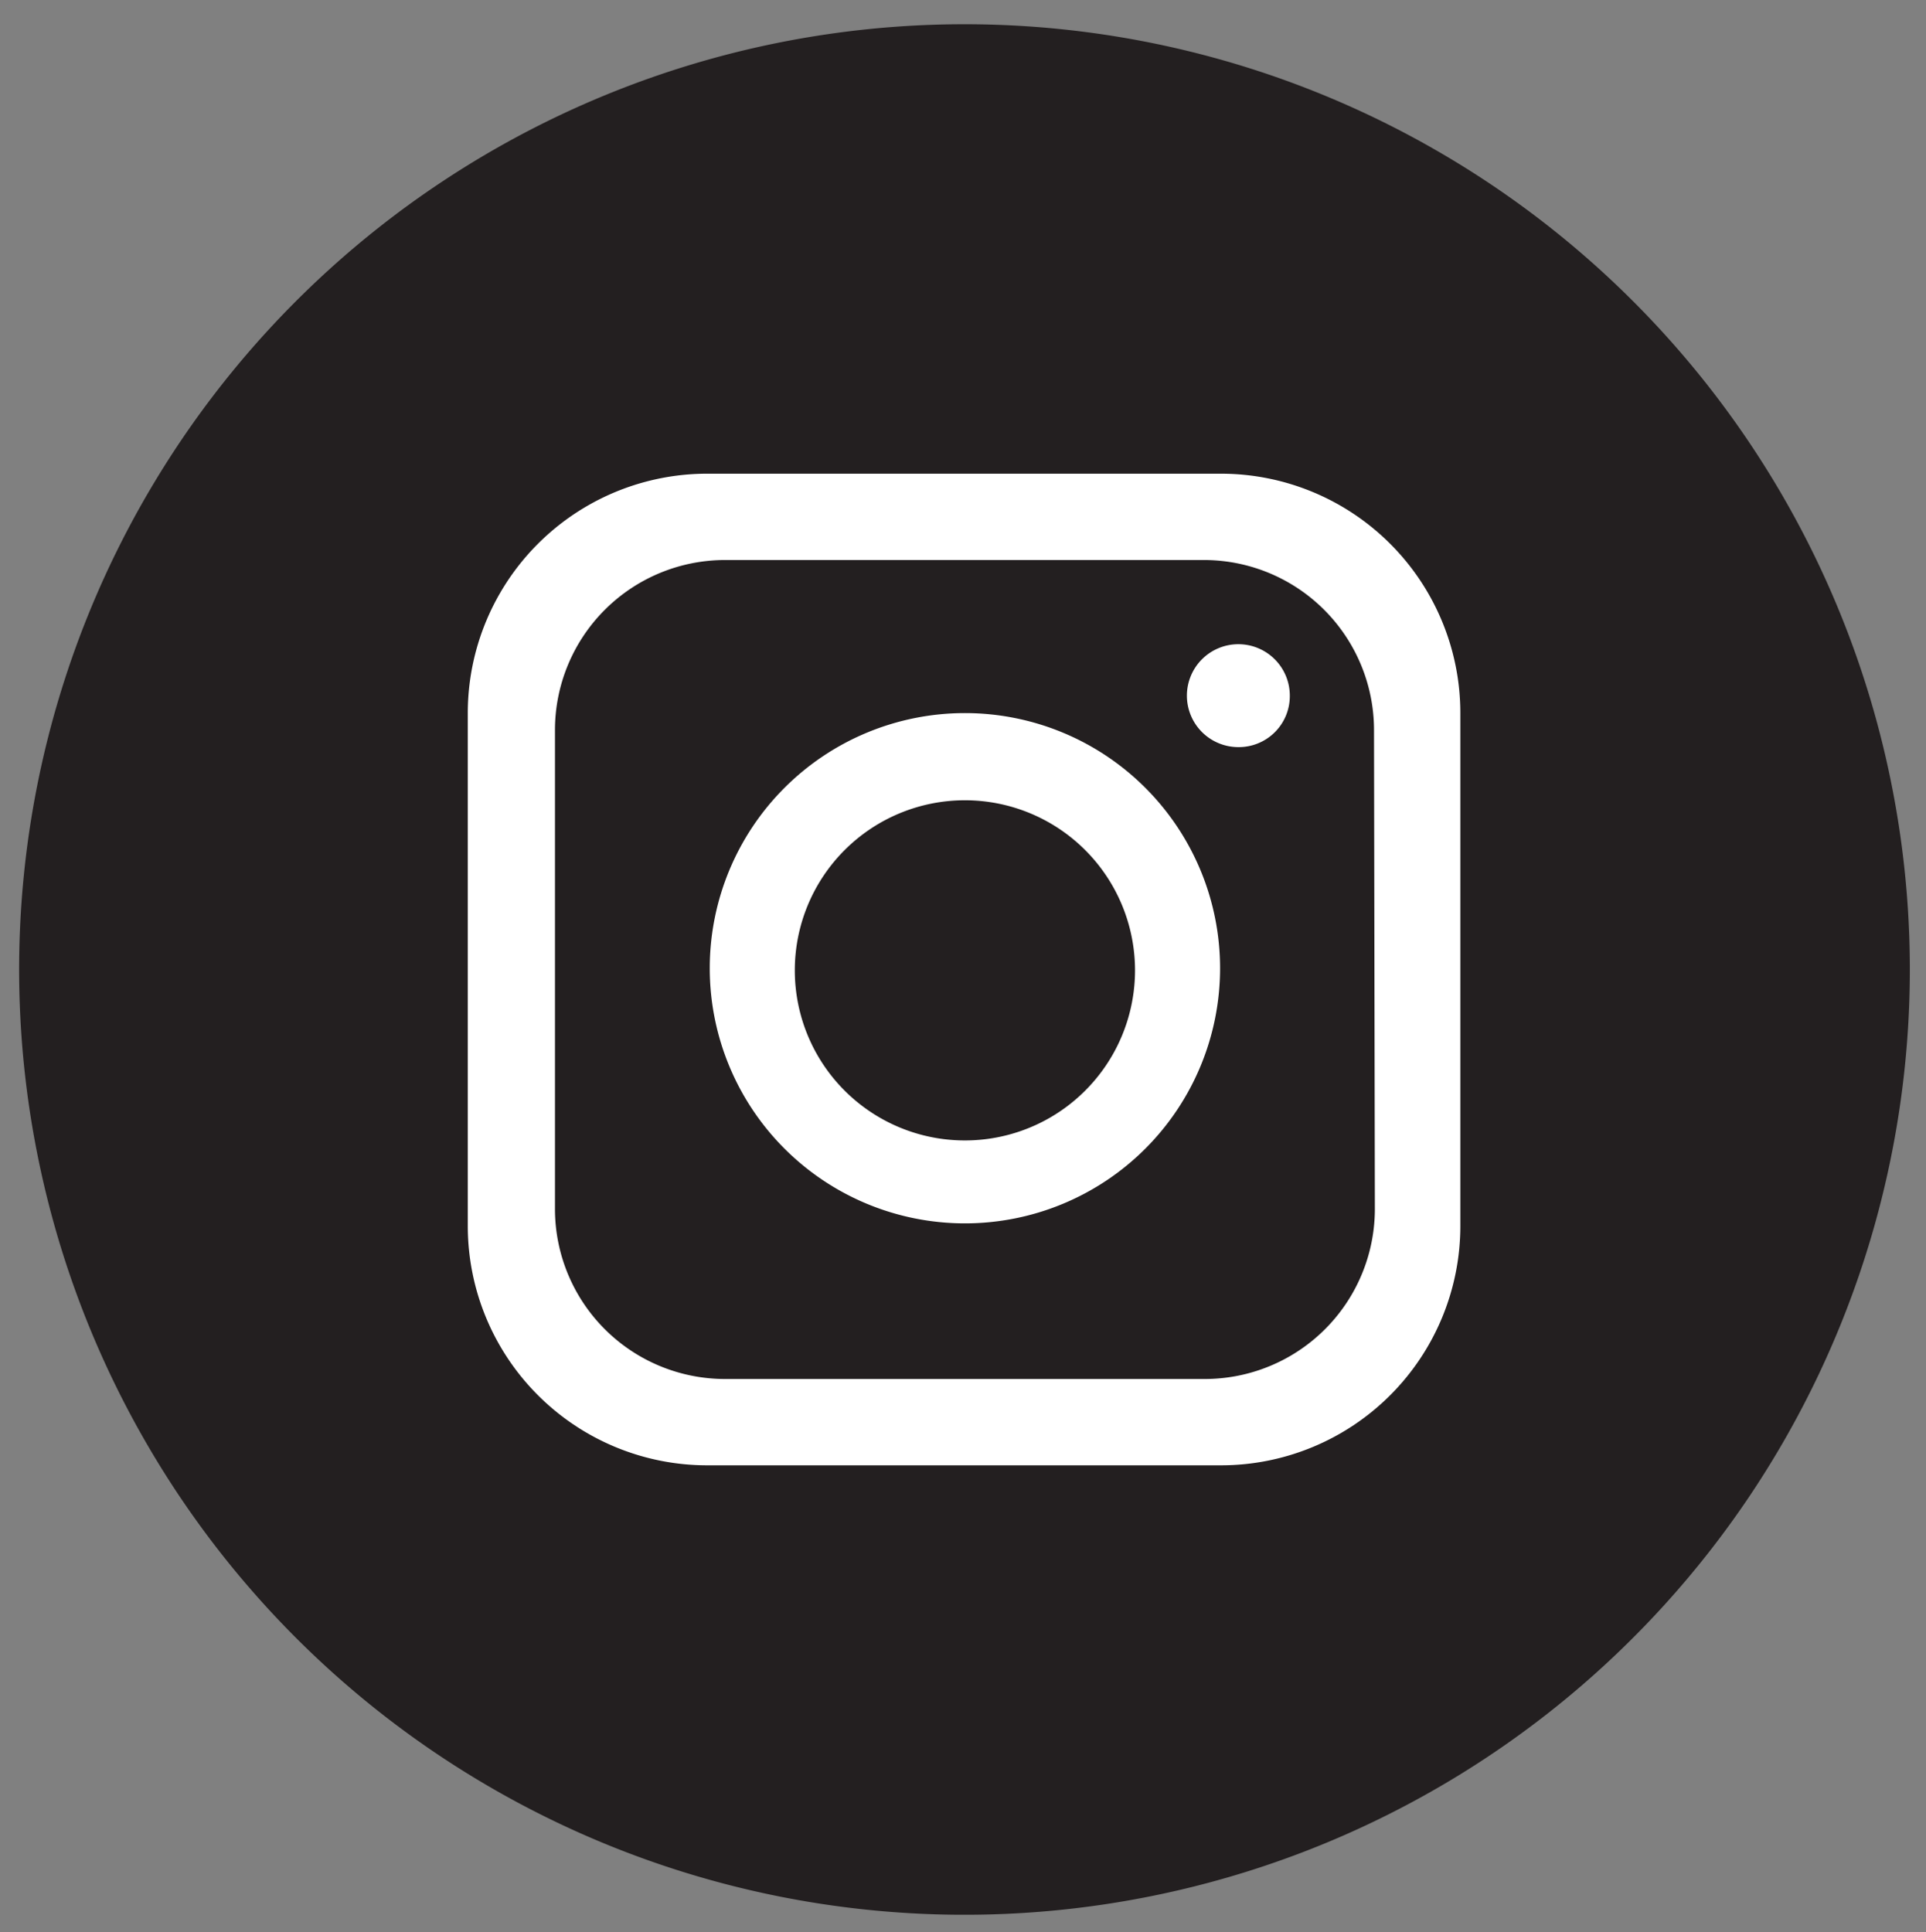
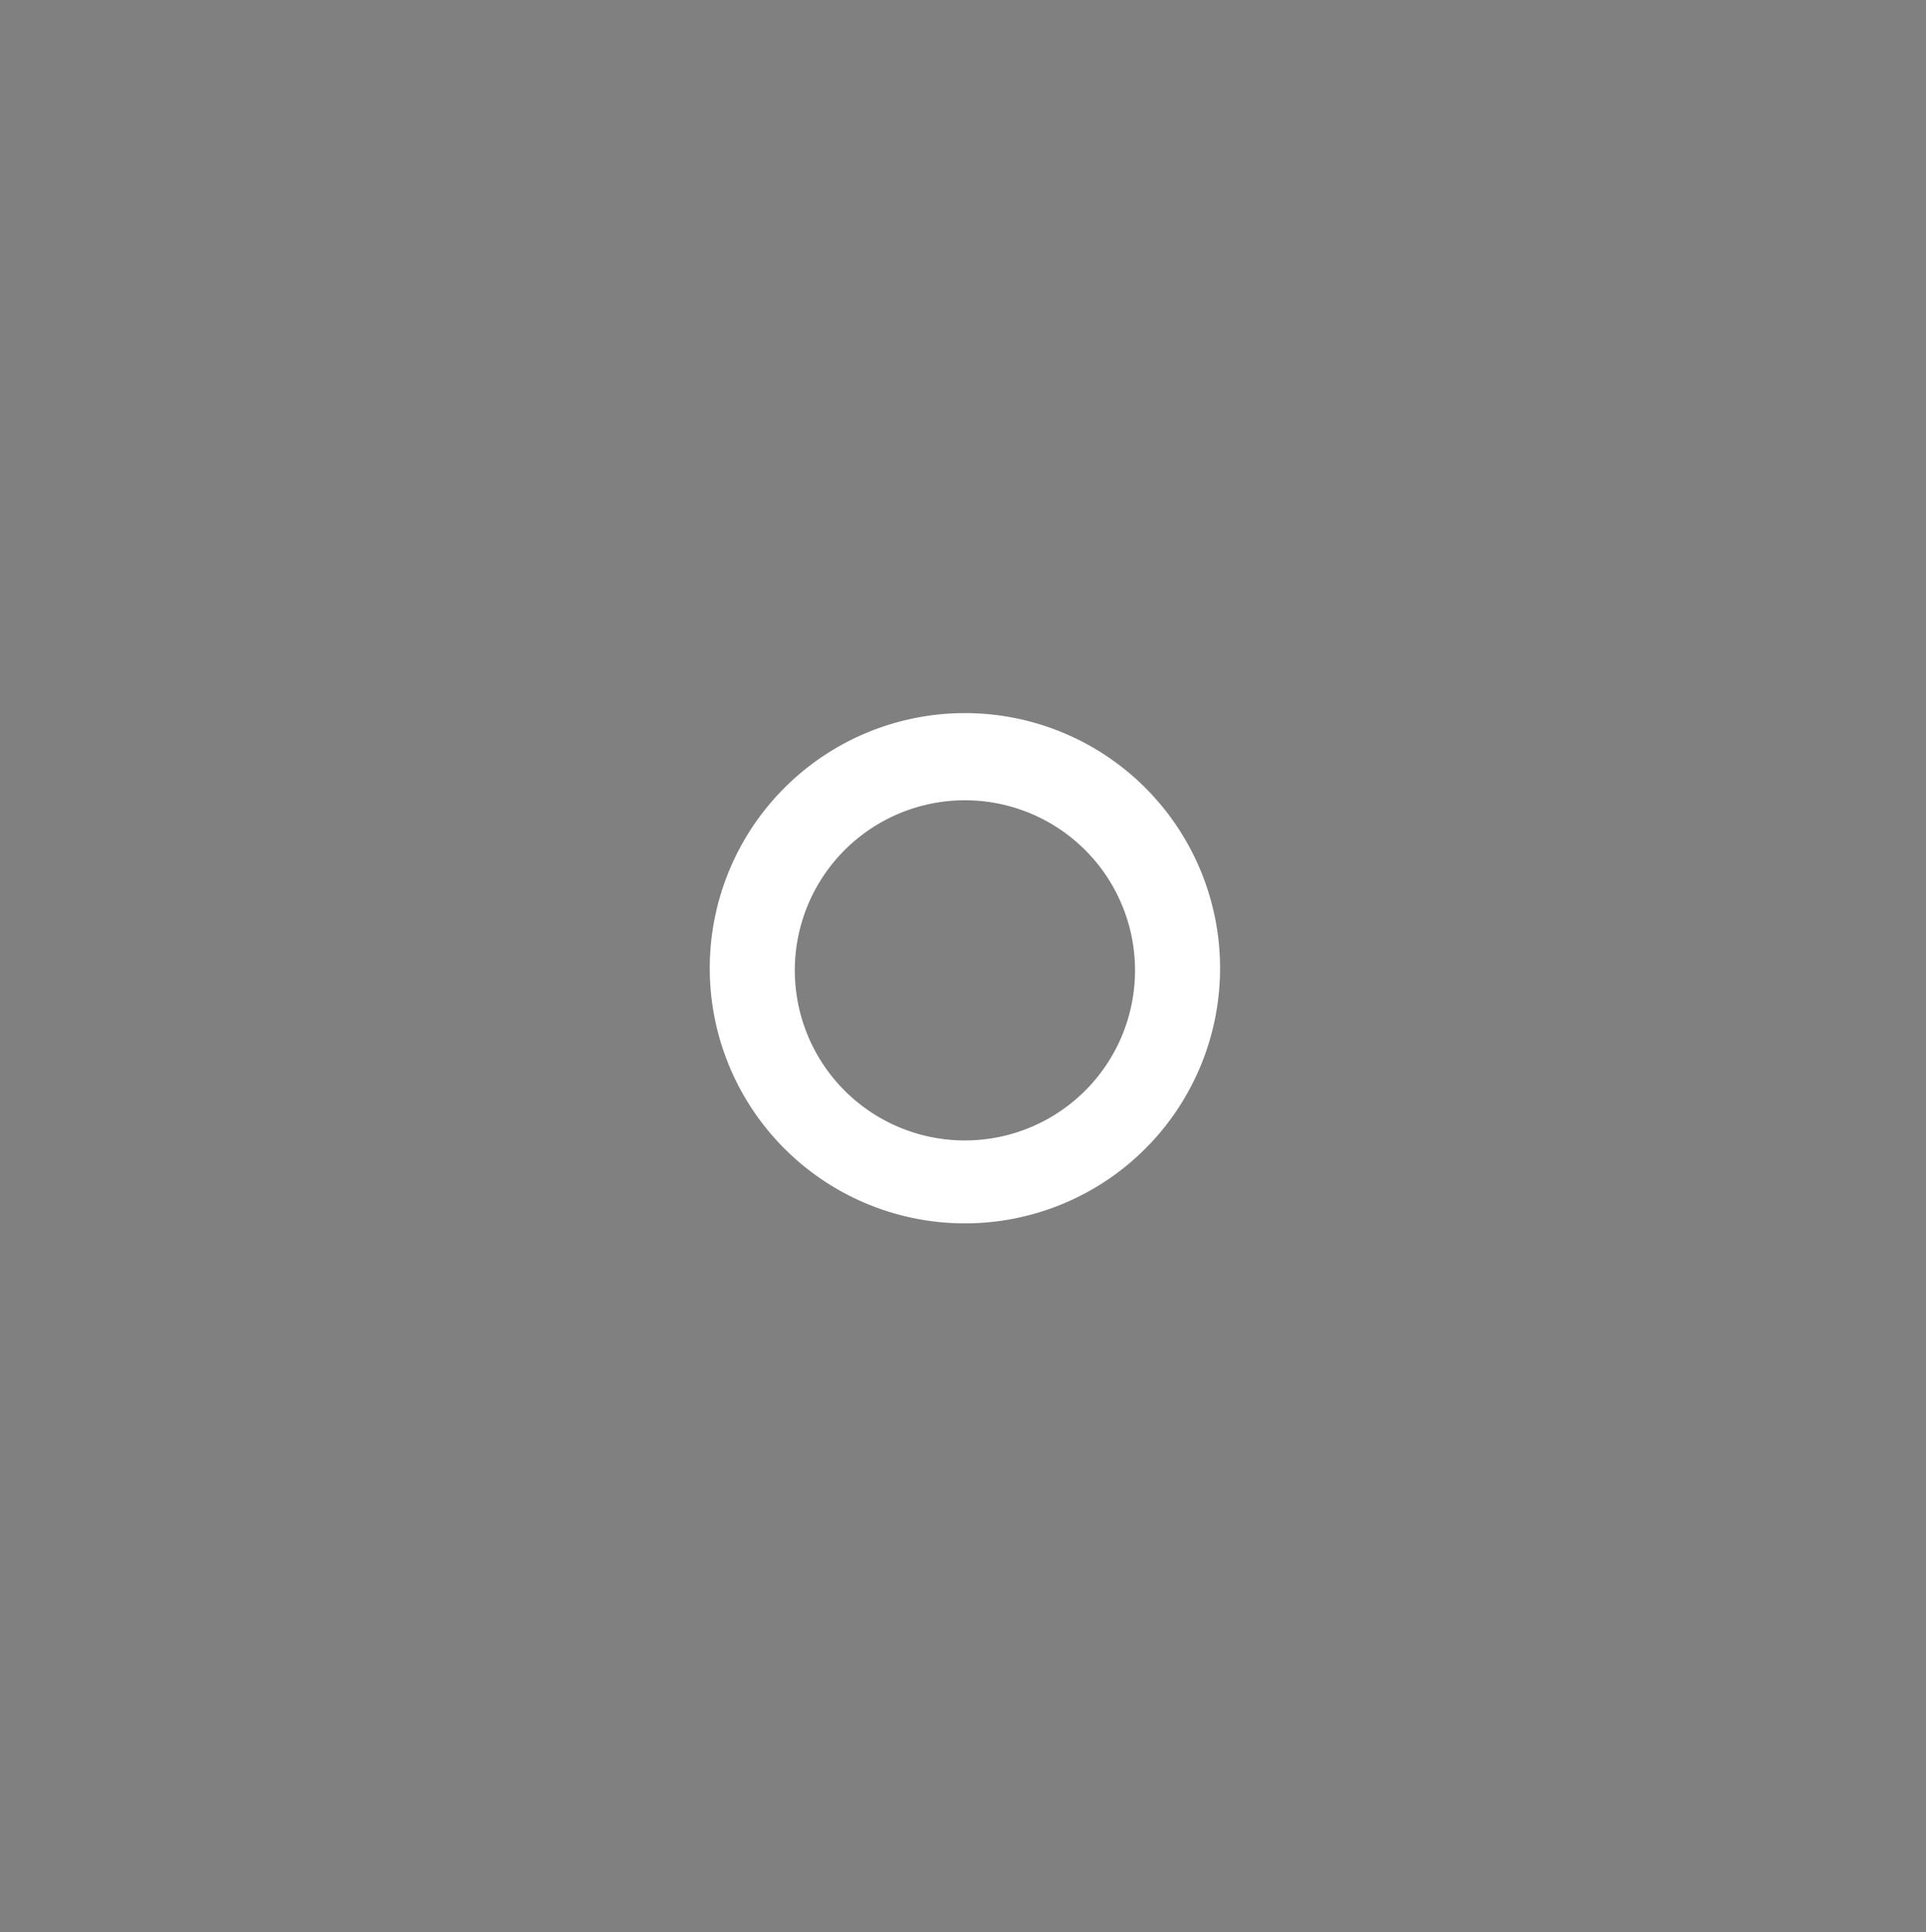
<svg xmlns="http://www.w3.org/2000/svg" id="Layer_1" data-name="Layer 1" viewBox="0 0 45.29 45.44">
  <rect x="0" y="0" width="45.29" height="45.44" fill="#808080" stroke="none" />
  <defs>
    <style>.cls-1{fill:#231f20;}.cls-2{fill:#fff;}</style>
  </defs>
-   <path class="cls-1" d="M44.91,22.8A22.23,22.23,0,1,1,22.68.57,22.23,22.23,0,0,1,44.91,22.8" />
-   <path class="cls-2" d="M28.71,11.14H16.65A5.63,5.63,0,0,0,11,16.77V28.83a5.63,5.63,0,0,0,5.63,5.63H28.71a5.63,5.63,0,0,0,5.63-5.63V16.77a5.63,5.63,0,0,0-5.63-5.63m3.62,17.29a4,4,0,0,1-4,4H17.05a4,4,0,0,1-4-4V17.17a4,4,0,0,1,4-4H28.31a4,4,0,0,1,4,4Z" />
  <path class="cls-2" d="M22.69,16.77a6,6,0,1,0,6,6,6,6,0,0,0-6-6m0,10.05a4,4,0,1,1,4-4,4,4,0,0,1-4,4" />
-   <path class="cls-2" d="M29.12,17.57a1.21,1.21,0,1,1,1.21-1.2,1.2,1.2,0,0,1-1.21,1.2" />
</svg>